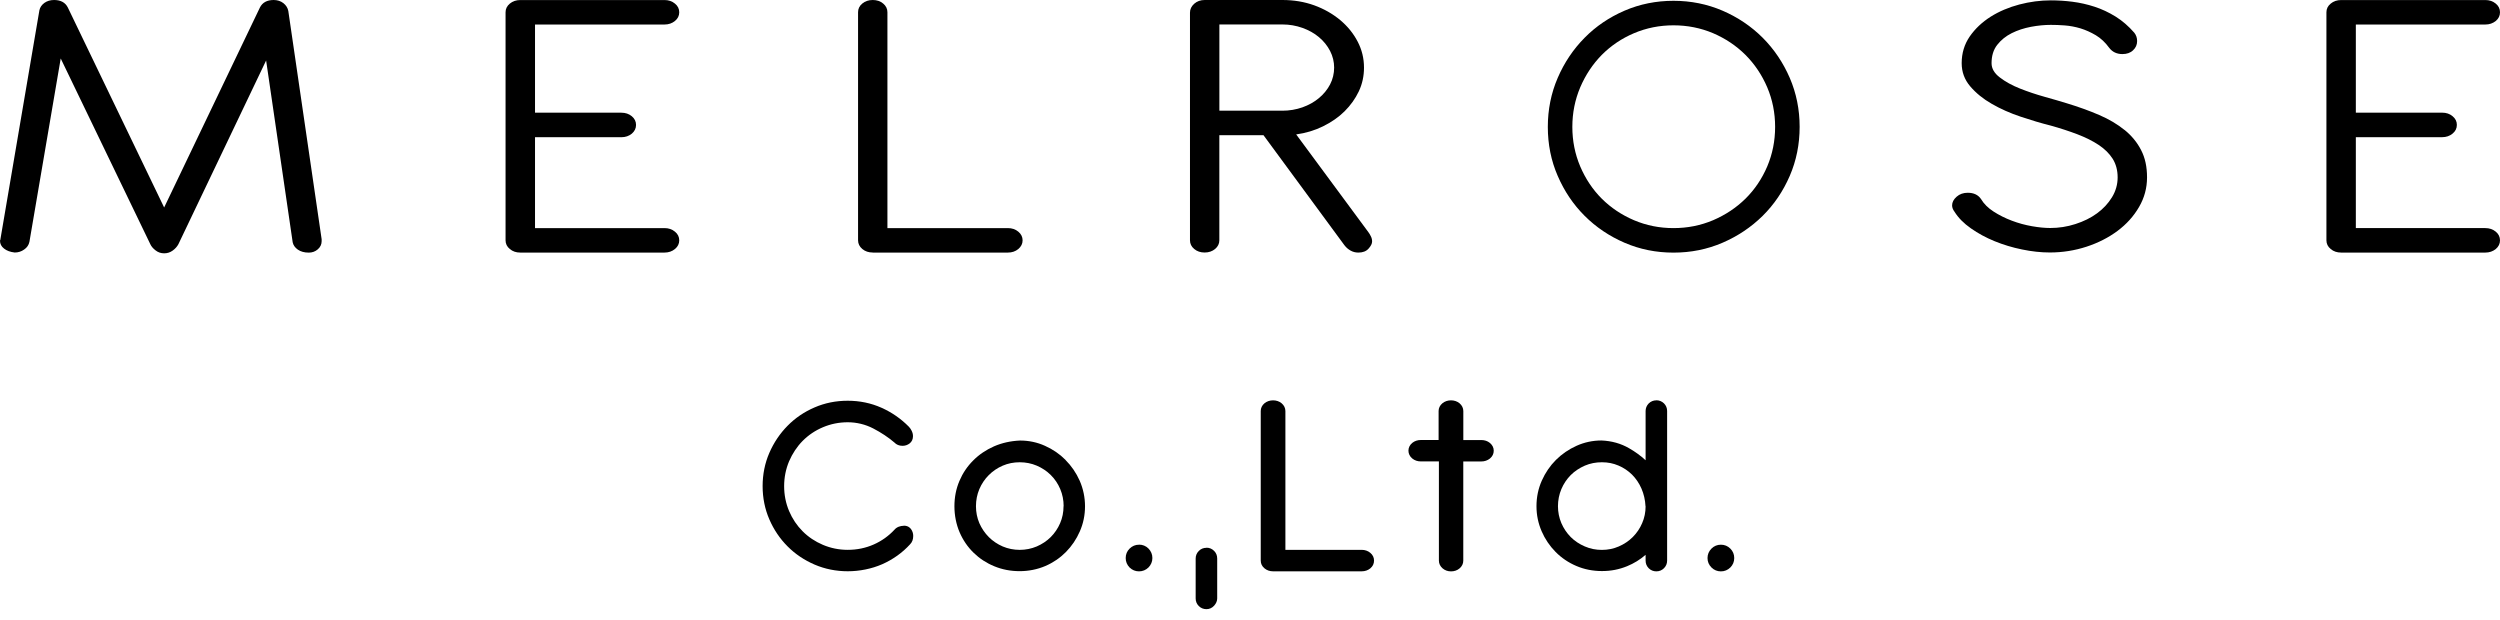
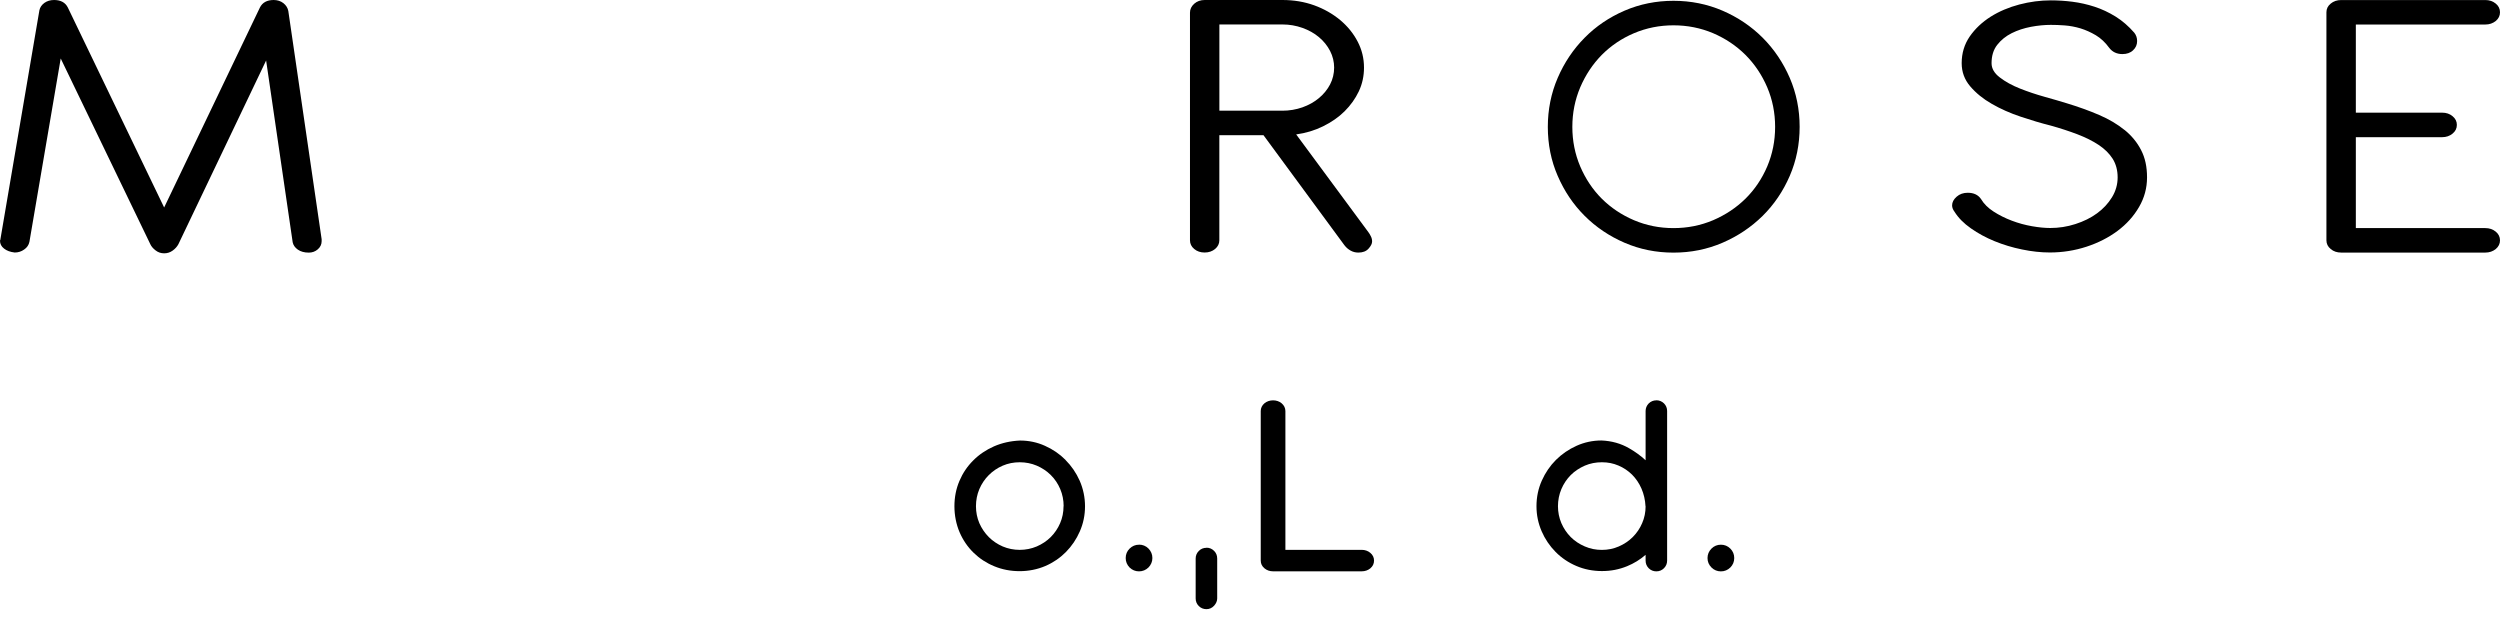
<svg xmlns="http://www.w3.org/2000/svg" width="125" height="31" viewBox="0 0 125 31" fill="none">
  <g clip-path="url(#clip0_1723_3434)">
    <path d="M14.169 0.157C14.034 0.052 13.872 0 13.682 0C13.353 0 13.121 0.125 12.996 0.375L8.207 10.374L3.391 0.375C3.266 0.125 3.036 0 2.704 0C2.514 0 2.352 0.05 2.217 0.147C2.082 0.247 2 0.37 1.97 0.514L0.025 11.937C0.025 11.965 0.02 11.985 0.012 11.997C0.005 12.01 0 12.022 0 12.035C0 12.192 0.067 12.324 0.202 12.429C0.335 12.534 0.512 12.601 0.737 12.626C0.909 12.626 1.069 12.576 1.208 12.476C1.351 12.379 1.438 12.249 1.471 12.092L3.036 2.924L7.518 12.214C7.565 12.319 7.653 12.422 7.778 12.519C7.905 12.619 8.047 12.666 8.207 12.666C8.367 12.666 8.507 12.621 8.634 12.529C8.761 12.437 8.854 12.332 8.919 12.212L13.306 3.024L14.634 12.114C14.664 12.259 14.751 12.382 14.893 12.482C15.036 12.581 15.218 12.631 15.44 12.631C15.613 12.631 15.765 12.576 15.892 12.464C16.02 12.352 16.082 12.217 16.082 12.06V11.962L14.416 0.552C14.387 0.394 14.302 0.262 14.169 0.157Z" fill="black" />
-     <path d="M33.225 1.226C33.43 1.226 33.604 1.166 33.747 1.049C33.892 0.931 33.962 0.786 33.962 0.614C33.962 0.442 33.892 0.297 33.747 0.18C33.604 0.06 33.43 0.002 33.225 0.002H26.014C25.809 0.002 25.635 0.062 25.492 0.18C25.35 0.297 25.278 0.442 25.278 0.614V12.017C25.278 12.187 25.348 12.334 25.492 12.451C25.635 12.571 25.807 12.629 26.014 12.629H33.225C33.43 12.629 33.604 12.569 33.747 12.451C33.892 12.332 33.962 12.187 33.962 12.017C33.962 11.847 33.892 11.7 33.747 11.583C33.604 11.463 33.43 11.405 33.225 11.405H26.751V6.861H31.068C31.272 6.861 31.447 6.801 31.59 6.684C31.729 6.564 31.802 6.422 31.802 6.247C31.802 6.072 31.732 5.932 31.59 5.812C31.447 5.693 31.272 5.635 31.068 5.635H26.751V1.226H33.225Z" fill="black" />
-     <path d="M43.634 12.629H50.393C50.6 12.629 50.773 12.569 50.915 12.452C51.057 12.332 51.13 12.187 51.13 12.017C51.13 11.847 51.057 11.7 50.915 11.583C50.773 11.463 50.598 11.405 50.393 11.405H44.371V0.612C44.371 0.442 44.301 0.295 44.158 0.177C44.016 0.057 43.841 0 43.637 0C43.432 0 43.257 0.06 43.115 0.177C42.972 0.295 42.903 0.439 42.903 0.612V12.015C42.903 12.184 42.975 12.332 43.115 12.449C43.257 12.569 43.432 12.626 43.637 12.626L43.634 12.629Z" fill="black" />
    <path d="M67.231 12.272C67.309 12.377 67.409 12.461 67.528 12.529C67.648 12.596 67.776 12.629 67.918 12.629C68.14 12.629 68.31 12.564 68.427 12.432C68.547 12.299 68.605 12.182 68.605 12.075C68.605 11.982 68.585 11.897 68.545 11.82C68.507 11.74 68.465 11.668 68.415 11.603L64.809 6.721C65.284 6.656 65.731 6.522 66.15 6.317C66.567 6.112 66.929 5.862 67.229 5.565C67.528 5.268 67.766 4.936 67.941 4.567C68.115 4.197 68.2 3.803 68.2 3.381C68.2 2.919 68.095 2.484 67.88 2.075C67.668 1.668 67.374 1.306 67.004 0.999C66.63 0.689 66.2 0.444 65.713 0.267C65.222 0.09 64.692 0 64.123 0H60.233C60.028 0 59.853 0.062 59.711 0.187C59.569 0.315 59.499 0.462 59.499 0.632V12.015C59.499 12.184 59.569 12.332 59.711 12.449C59.853 12.569 60.028 12.626 60.233 12.626C60.438 12.626 60.612 12.566 60.755 12.449C60.897 12.329 60.967 12.184 60.967 12.015V6.759H63.174L67.229 12.272H67.231ZM60.969 1.223H64.123C64.47 1.223 64.802 1.281 65.119 1.393C65.436 1.506 65.713 1.66 65.948 1.858C66.185 2.057 66.37 2.287 66.505 2.549C66.64 2.814 66.707 3.091 66.707 3.381C66.707 3.67 66.64 3.962 66.505 4.22C66.37 4.477 66.185 4.706 65.948 4.904C65.713 5.101 65.434 5.256 65.119 5.368C64.802 5.478 64.47 5.535 64.123 5.535H60.969V1.226V1.223Z" fill="black" />
    <path d="M88.135 1.888C87.563 1.316 86.891 0.864 86.127 0.534C85.361 0.205 84.544 0.04 83.675 0.04C82.806 0.04 81.99 0.205 81.226 0.534C80.462 0.864 79.795 1.316 79.231 1.888C78.664 2.462 78.215 3.129 77.885 3.895C77.556 4.659 77.391 5.476 77.391 6.344C77.391 7.213 77.553 8.032 77.885 8.794C78.215 9.558 78.664 10.225 79.231 10.791C79.798 11.358 80.462 11.805 81.226 12.137C81.99 12.467 82.806 12.631 83.675 12.631C84.544 12.631 85.361 12.467 86.127 12.137C86.891 11.807 87.56 11.358 88.135 10.791C88.706 10.225 89.156 9.56 89.488 8.794C89.817 8.032 89.982 7.213 89.982 6.344C89.982 5.476 89.817 4.659 89.488 3.895C89.156 3.129 88.706 2.462 88.135 1.888ZM88.362 8.322C88.097 8.941 87.735 9.478 87.276 9.932C86.814 10.387 86.272 10.746 85.655 11.011C85.034 11.273 84.377 11.405 83.675 11.405C82.974 11.405 82.32 11.273 81.7 11.011C81.081 10.746 80.544 10.387 80.087 9.932C79.633 9.478 79.276 8.941 79.011 8.322C78.749 7.703 78.617 7.044 78.617 6.344C78.617 5.645 78.749 4.989 79.011 4.367C79.276 3.748 79.635 3.208 80.087 2.747C80.544 2.287 81.081 1.923 81.7 1.66C82.32 1.398 82.976 1.266 83.675 1.266C84.374 1.266 85.034 1.398 85.655 1.66C86.272 1.925 86.814 2.287 87.276 2.747C87.735 3.208 88.097 3.748 88.362 4.367C88.624 4.986 88.756 5.645 88.756 6.344C88.756 7.044 88.624 7.7 88.362 8.322Z" fill="black" />
    <path d="M106.231 6.502C105.872 6.212 105.45 5.96 104.961 5.75C104.469 5.538 103.924 5.341 103.323 5.159C103.023 5.066 102.659 4.961 102.232 4.841C101.805 4.722 101.393 4.584 100.998 4.427C100.601 4.27 100.264 4.082 99.992 3.873C99.715 3.663 99.578 3.426 99.578 3.161C99.578 2.794 99.67 2.487 99.862 2.242C100.052 2 100.292 1.805 100.586 1.658C100.876 1.513 101.198 1.408 101.547 1.341C101.894 1.276 102.227 1.244 102.541 1.244C102.746 1.244 102.981 1.251 103.24 1.271C103.5 1.291 103.762 1.341 104.022 1.418C104.281 1.498 104.539 1.613 104.793 1.763C105.045 1.915 105.265 2.122 105.457 2.387C105.615 2.597 105.837 2.704 106.122 2.704C106.341 2.704 106.521 2.642 106.653 2.514C106.788 2.39 106.856 2.237 106.856 2.052C106.856 1.893 106.808 1.755 106.716 1.638C106.429 1.308 106.117 1.039 105.78 0.829C105.437 0.617 105.085 0.452 104.723 0.335C104.361 0.217 103.994 0.135 103.62 0.087C103.248 0.04 102.888 0.018 102.541 0.018C102.022 0.018 101.493 0.087 100.966 0.225C100.436 0.365 99.96 0.567 99.53 0.837C99.103 1.109 98.756 1.436 98.486 1.825C98.219 2.215 98.084 2.659 98.084 3.159C98.084 3.595 98.224 3.98 98.509 4.315C98.796 4.652 99.153 4.944 99.59 5.193C100.022 5.443 100.506 5.658 101.036 5.835C101.562 6.012 102.067 6.162 102.539 6.28C103.013 6.412 103.455 6.557 103.869 6.714C104.279 6.871 104.636 7.049 104.936 7.248C105.235 7.446 105.467 7.678 105.635 7.94C105.799 8.205 105.882 8.514 105.882 8.869C105.882 9.223 105.787 9.558 105.597 9.867C105.407 10.177 105.158 10.444 104.848 10.669C104.541 10.894 104.182 11.071 103.77 11.203C103.358 11.336 102.941 11.4 102.511 11.4C102.242 11.4 101.939 11.37 101.6 11.311C101.26 11.251 100.923 11.161 100.591 11.034C100.259 10.909 99.954 10.756 99.68 10.579C99.405 10.402 99.193 10.192 99.053 9.955C98.911 9.745 98.689 9.638 98.389 9.638C98.167 9.638 97.98 9.703 97.832 9.835C97.682 9.967 97.605 10.112 97.605 10.27C97.605 10.374 97.645 10.482 97.725 10.586C97.915 10.891 98.187 11.168 98.546 11.418C98.901 11.668 99.295 11.882 99.73 12.06C100.164 12.237 100.624 12.377 101.105 12.474C101.587 12.574 102.049 12.624 102.494 12.624C103.125 12.624 103.735 12.527 104.319 12.337C104.903 12.147 105.422 11.882 105.872 11.548C106.324 11.211 106.683 10.814 106.951 10.352C107.22 9.892 107.352 9.396 107.352 8.869C107.352 8.342 107.255 7.888 107.055 7.505C106.861 7.123 106.583 6.786 106.229 6.497L106.231 6.502Z" fill="black" />
    <path d="M124.266 11.403H117.792V6.859H122.109C122.311 6.859 122.486 6.799 122.628 6.681C122.773 6.562 122.843 6.419 122.843 6.244C122.843 6.07 122.773 5.93 122.628 5.81C122.486 5.69 122.311 5.633 122.109 5.633H117.792V1.226H124.266C124.471 1.226 124.643 1.166 124.788 1.049C124.93 0.931 125 0.786 125 0.614C125 0.442 124.93 0.297 124.788 0.18C124.643 0.06 124.471 0.002 124.266 0.002H117.058C116.853 0.002 116.676 0.062 116.536 0.18C116.391 0.297 116.321 0.442 116.321 0.614V12.017C116.321 12.187 116.391 12.334 116.536 12.451C116.676 12.571 116.853 12.629 117.058 12.629H124.266C124.471 12.629 124.643 12.569 124.788 12.451C124.93 12.332 125 12.187 125 12.017C125 11.847 124.93 11.7 124.788 11.583C124.643 11.463 124.471 11.405 124.266 11.405V11.403Z" fill="black" />
-     <path d="M45.187 26.289C45.105 26.289 45.022 26.304 44.935 26.336C44.847 26.371 44.775 26.423 44.723 26.486C44.431 26.8 44.081 27.05 43.684 27.225C43.285 27.402 42.85 27.492 42.386 27.492C41.951 27.492 41.534 27.407 41.145 27.242C40.758 27.078 40.416 26.85 40.131 26.563C39.849 26.281 39.619 25.942 39.454 25.552C39.29 25.163 39.207 24.746 39.207 24.309C39.207 23.872 39.29 23.455 39.454 23.065C39.622 22.676 39.849 22.331 40.133 22.044C40.421 21.754 40.76 21.525 41.147 21.362C41.534 21.198 41.951 21.113 42.388 21.113C42.825 21.113 43.267 21.218 43.661 21.422C44.063 21.632 44.418 21.867 44.718 22.124C44.82 22.234 44.96 22.291 45.125 22.291C45.26 22.291 45.377 22.251 45.482 22.171C45.592 22.084 45.649 21.962 45.649 21.807C45.649 21.715 45.627 21.627 45.582 21.537C45.542 21.457 45.497 21.392 45.442 21.335C45.05 20.936 44.588 20.616 44.071 20.386C43.549 20.154 42.985 20.037 42.388 20.037C41.791 20.037 41.242 20.149 40.728 20.371C40.211 20.593 39.757 20.903 39.377 21.29C38.995 21.677 38.688 22.134 38.466 22.646C38.243 23.16 38.131 23.719 38.131 24.306C38.131 24.893 38.243 25.452 38.466 25.966C38.688 26.481 38.995 26.935 39.377 27.317C39.754 27.697 40.208 28.004 40.728 28.229C41.245 28.451 41.804 28.563 42.388 28.563C42.972 28.563 43.582 28.443 44.116 28.209C44.65 27.971 45.12 27.637 45.504 27.215C45.609 27.11 45.661 26.97 45.661 26.796C45.661 26.671 45.624 26.556 45.552 26.456C45.494 26.376 45.387 26.284 45.19 26.284L45.187 26.289Z" fill="black" />
    <path d="M53.279 22.998C52.985 22.701 52.638 22.464 52.248 22.291C51.859 22.114 51.439 22.027 51.005 22.027H51C50.535 22.047 50.098 22.144 49.701 22.317C49.302 22.494 48.952 22.729 48.663 23.021C48.368 23.313 48.136 23.657 47.971 24.047C47.804 24.439 47.721 24.863 47.721 25.313C47.721 25.762 47.809 26.216 47.979 26.611C48.148 27.006 48.386 27.352 48.683 27.64C48.977 27.927 49.324 28.154 49.716 28.314C50.106 28.476 50.533 28.558 50.98 28.558C51.427 28.558 51.869 28.471 52.266 28.301C52.655 28.134 53.002 27.897 53.297 27.6C53.589 27.303 53.824 26.956 53.993 26.566C54.166 26.172 54.251 25.75 54.251 25.313C54.251 24.876 54.161 24.439 53.986 24.039C53.811 23.645 53.571 23.295 53.277 23.001L53.279 22.998ZM53.177 25.31C53.177 25.612 53.12 25.897 53.007 26.157C52.895 26.419 52.737 26.653 52.538 26.853C52.34 27.05 52.103 27.208 51.836 27.323C51.302 27.55 50.668 27.55 50.136 27.323C49.871 27.208 49.636 27.05 49.439 26.853C49.242 26.653 49.082 26.419 48.967 26.157C48.855 25.894 48.798 25.61 48.798 25.31C48.798 25.011 48.855 24.721 48.967 24.456C49.082 24.189 49.239 23.954 49.439 23.755C49.636 23.557 49.869 23.398 50.136 23.283C50.398 23.17 50.683 23.113 50.985 23.113C51.287 23.113 51.574 23.17 51.839 23.283C52.106 23.398 52.343 23.555 52.543 23.755C52.742 23.952 52.9 24.189 53.012 24.454C53.124 24.718 53.182 25.006 53.182 25.308L53.177 25.31Z" fill="black" />
    <path d="M56.952 27.235C56.77 27.235 56.612 27.3 56.48 27.43C56.35 27.559 56.285 27.719 56.285 27.902C56.285 28.084 56.35 28.241 56.48 28.376C56.612 28.503 56.77 28.568 56.95 28.568C57.129 28.568 57.292 28.503 57.424 28.373C57.551 28.241 57.619 28.084 57.619 27.902C57.619 27.719 57.554 27.562 57.424 27.427C57.294 27.297 57.134 27.232 56.952 27.232V27.235Z" fill="black" />
    <path d="M60.323 27.39C60.173 27.39 60.043 27.442 59.941 27.547C59.838 27.649 59.783 27.779 59.783 27.927V29.922C59.783 30.069 59.836 30.199 59.941 30.303C60.046 30.406 60.173 30.458 60.323 30.458C60.473 30.458 60.602 30.398 60.707 30.284C60.807 30.171 60.86 30.049 60.86 29.919V27.924C60.86 27.774 60.805 27.642 60.705 27.545C60.602 27.44 60.475 27.385 60.323 27.385V27.39Z" fill="black" />
    <path d="M68.085 27.495H64.27V20.554C64.27 20.404 64.205 20.269 64.081 20.164C63.963 20.067 63.818 20.017 63.654 20.017C63.489 20.017 63.344 20.067 63.224 20.164C63.102 20.267 63.037 20.402 63.037 20.551V28.029C63.037 28.182 63.099 28.314 63.227 28.419C63.344 28.516 63.489 28.566 63.654 28.566H68.085C68.25 28.566 68.395 28.516 68.515 28.419C68.64 28.314 68.702 28.182 68.702 28.029C68.702 27.877 68.64 27.745 68.512 27.64C68.395 27.543 68.25 27.492 68.085 27.492V27.495Z" fill="black" />
-     <path d="M74.068 22.002H73.166V20.554C73.166 20.404 73.101 20.269 72.977 20.164C72.859 20.067 72.714 20.017 72.55 20.017C72.385 20.017 72.24 20.067 72.12 20.164C71.995 20.269 71.93 20.404 71.93 20.551V22H71.042C70.877 22 70.732 22.049 70.61 22.147C70.487 22.252 70.422 22.384 70.422 22.534C70.422 22.684 70.487 22.821 70.615 22.926C70.734 23.023 70.879 23.071 71.044 23.071H71.945V28.029C71.945 28.182 72.008 28.311 72.13 28.419C72.248 28.519 72.39 28.569 72.552 28.569C72.714 28.569 72.862 28.519 72.979 28.419C73.101 28.314 73.164 28.182 73.164 28.032V23.073H74.065C74.23 23.073 74.375 23.023 74.497 22.926C74.624 22.819 74.687 22.689 74.687 22.536C74.687 22.384 74.622 22.254 74.495 22.147C74.375 22.049 74.23 22.002 74.063 22.002H74.068Z" fill="black" />
    <path d="M82.817 20.017C82.669 20.017 82.542 20.069 82.434 20.174C82.332 20.279 82.28 20.409 82.28 20.553V23.013C82.037 22.788 81.763 22.588 81.458 22.414C81.046 22.174 80.579 22.044 80.07 22.024C79.636 22.024 79.219 22.114 78.829 22.289C78.44 22.463 78.093 22.701 77.798 22.995C77.503 23.288 77.266 23.637 77.089 24.034C76.914 24.428 76.824 24.855 76.824 25.307C76.824 25.759 76.912 26.166 77.081 26.561C77.249 26.95 77.483 27.297 77.778 27.595C78.07 27.892 78.42 28.129 78.812 28.296C79.206 28.466 79.638 28.553 80.097 28.553C80.557 28.553 80.959 28.471 81.353 28.311C81.695 28.171 82.008 27.979 82.28 27.742V28.031C82.28 28.179 82.332 28.306 82.437 28.413C82.542 28.516 82.669 28.568 82.817 28.568C82.964 28.568 83.094 28.516 83.199 28.411C83.303 28.306 83.356 28.179 83.356 28.029V20.551C83.356 20.401 83.303 20.274 83.199 20.169C83.094 20.067 82.966 20.014 82.817 20.014V20.017ZM82.28 25.312C82.28 25.612 82.222 25.897 82.108 26.156C81.998 26.416 81.84 26.651 81.638 26.853C81.441 27.05 81.206 27.207 80.941 27.322C80.677 27.437 80.395 27.495 80.095 27.495C79.795 27.495 79.513 27.44 79.241 27.322C78.972 27.207 78.734 27.05 78.537 26.853C78.337 26.651 78.18 26.416 78.068 26.156C77.955 25.889 77.898 25.605 77.898 25.31C77.898 25.015 77.955 24.726 78.068 24.456C78.18 24.191 78.337 23.957 78.537 23.754C78.734 23.557 78.972 23.4 79.241 23.282C79.508 23.168 79.788 23.113 80.095 23.113C80.402 23.113 80.664 23.168 80.921 23.277C81.179 23.385 81.408 23.54 81.603 23.732C81.795 23.924 81.955 24.159 82.073 24.428C82.19 24.698 82.26 24.995 82.275 25.312H82.28Z" fill="black" />
    <path d="M86.045 27.235C85.863 27.235 85.703 27.3 85.573 27.43C85.443 27.562 85.376 27.72 85.376 27.902C85.376 28.084 85.441 28.242 85.573 28.374C85.703 28.504 85.863 28.569 86.045 28.569C86.227 28.569 86.384 28.504 86.517 28.374C86.647 28.244 86.712 28.084 86.712 27.902C86.712 27.72 86.647 27.56 86.517 27.43C86.387 27.3 86.227 27.235 86.045 27.235Z" fill="black" />
  </g>
  <defs>
    <clipPath id="clip0_1723_3434">
      <rect width="125" height="30.461" fill="white" />
    </clipPath>
  </defs>
</svg>